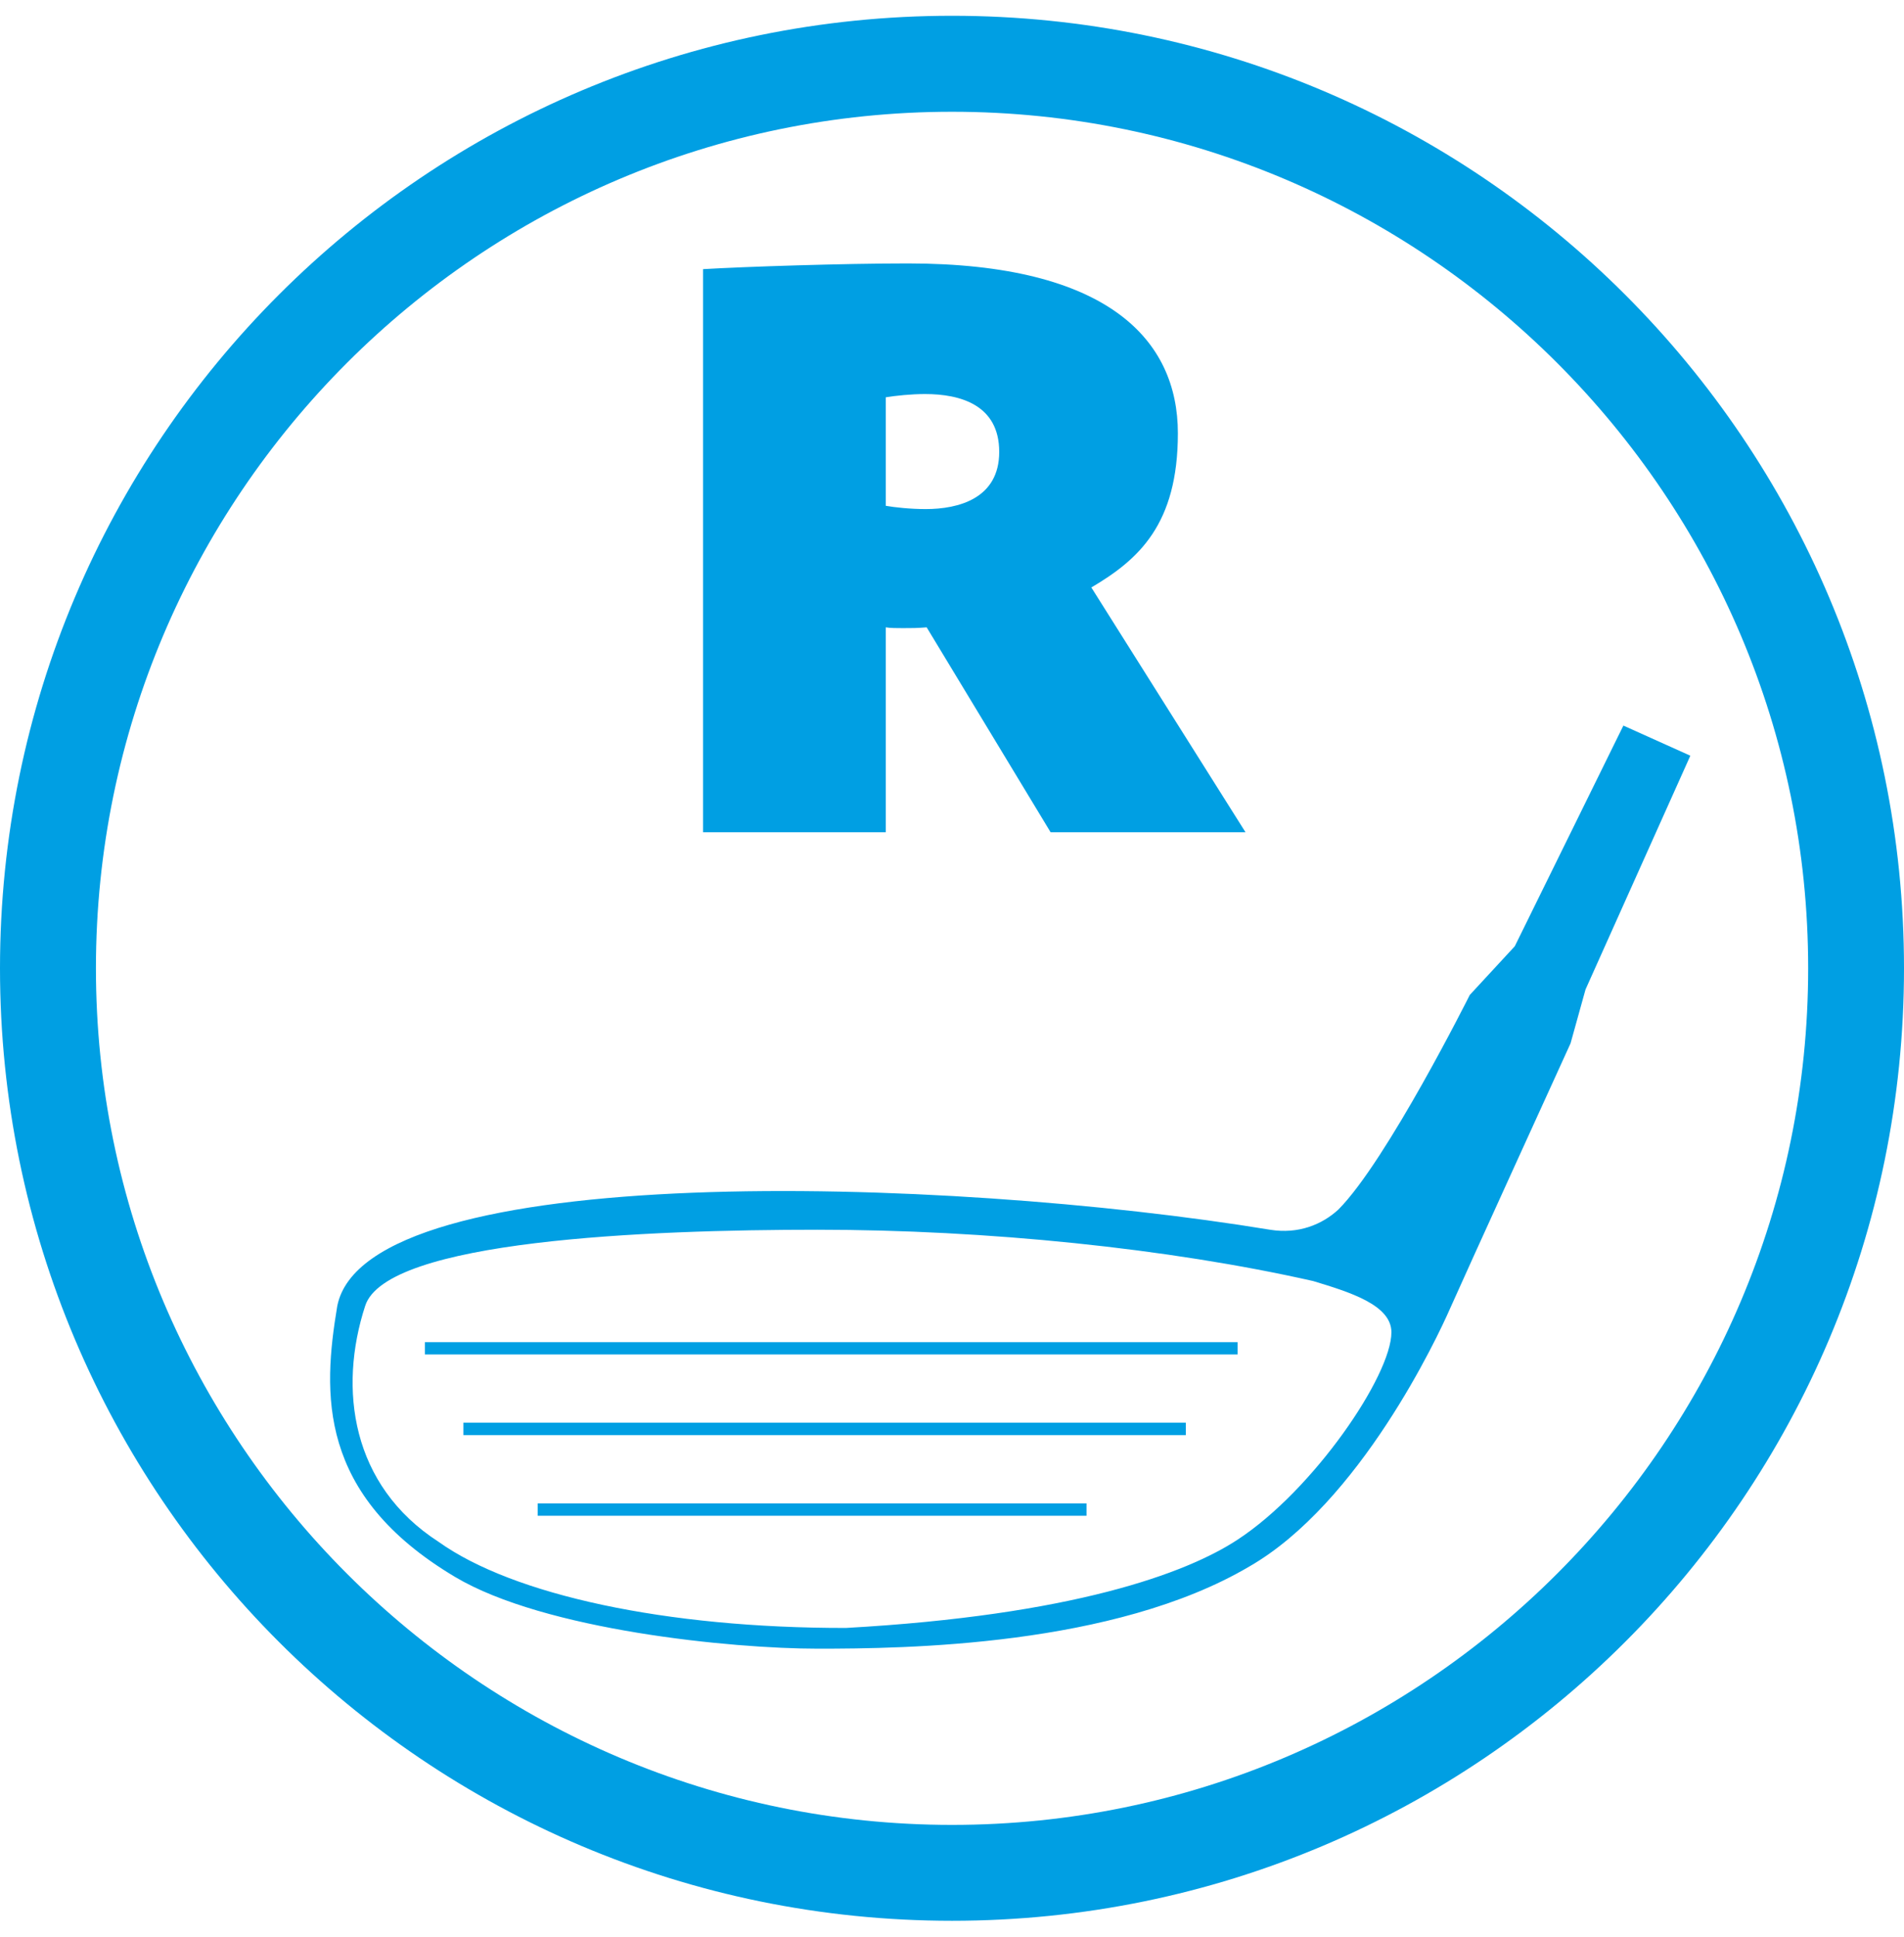
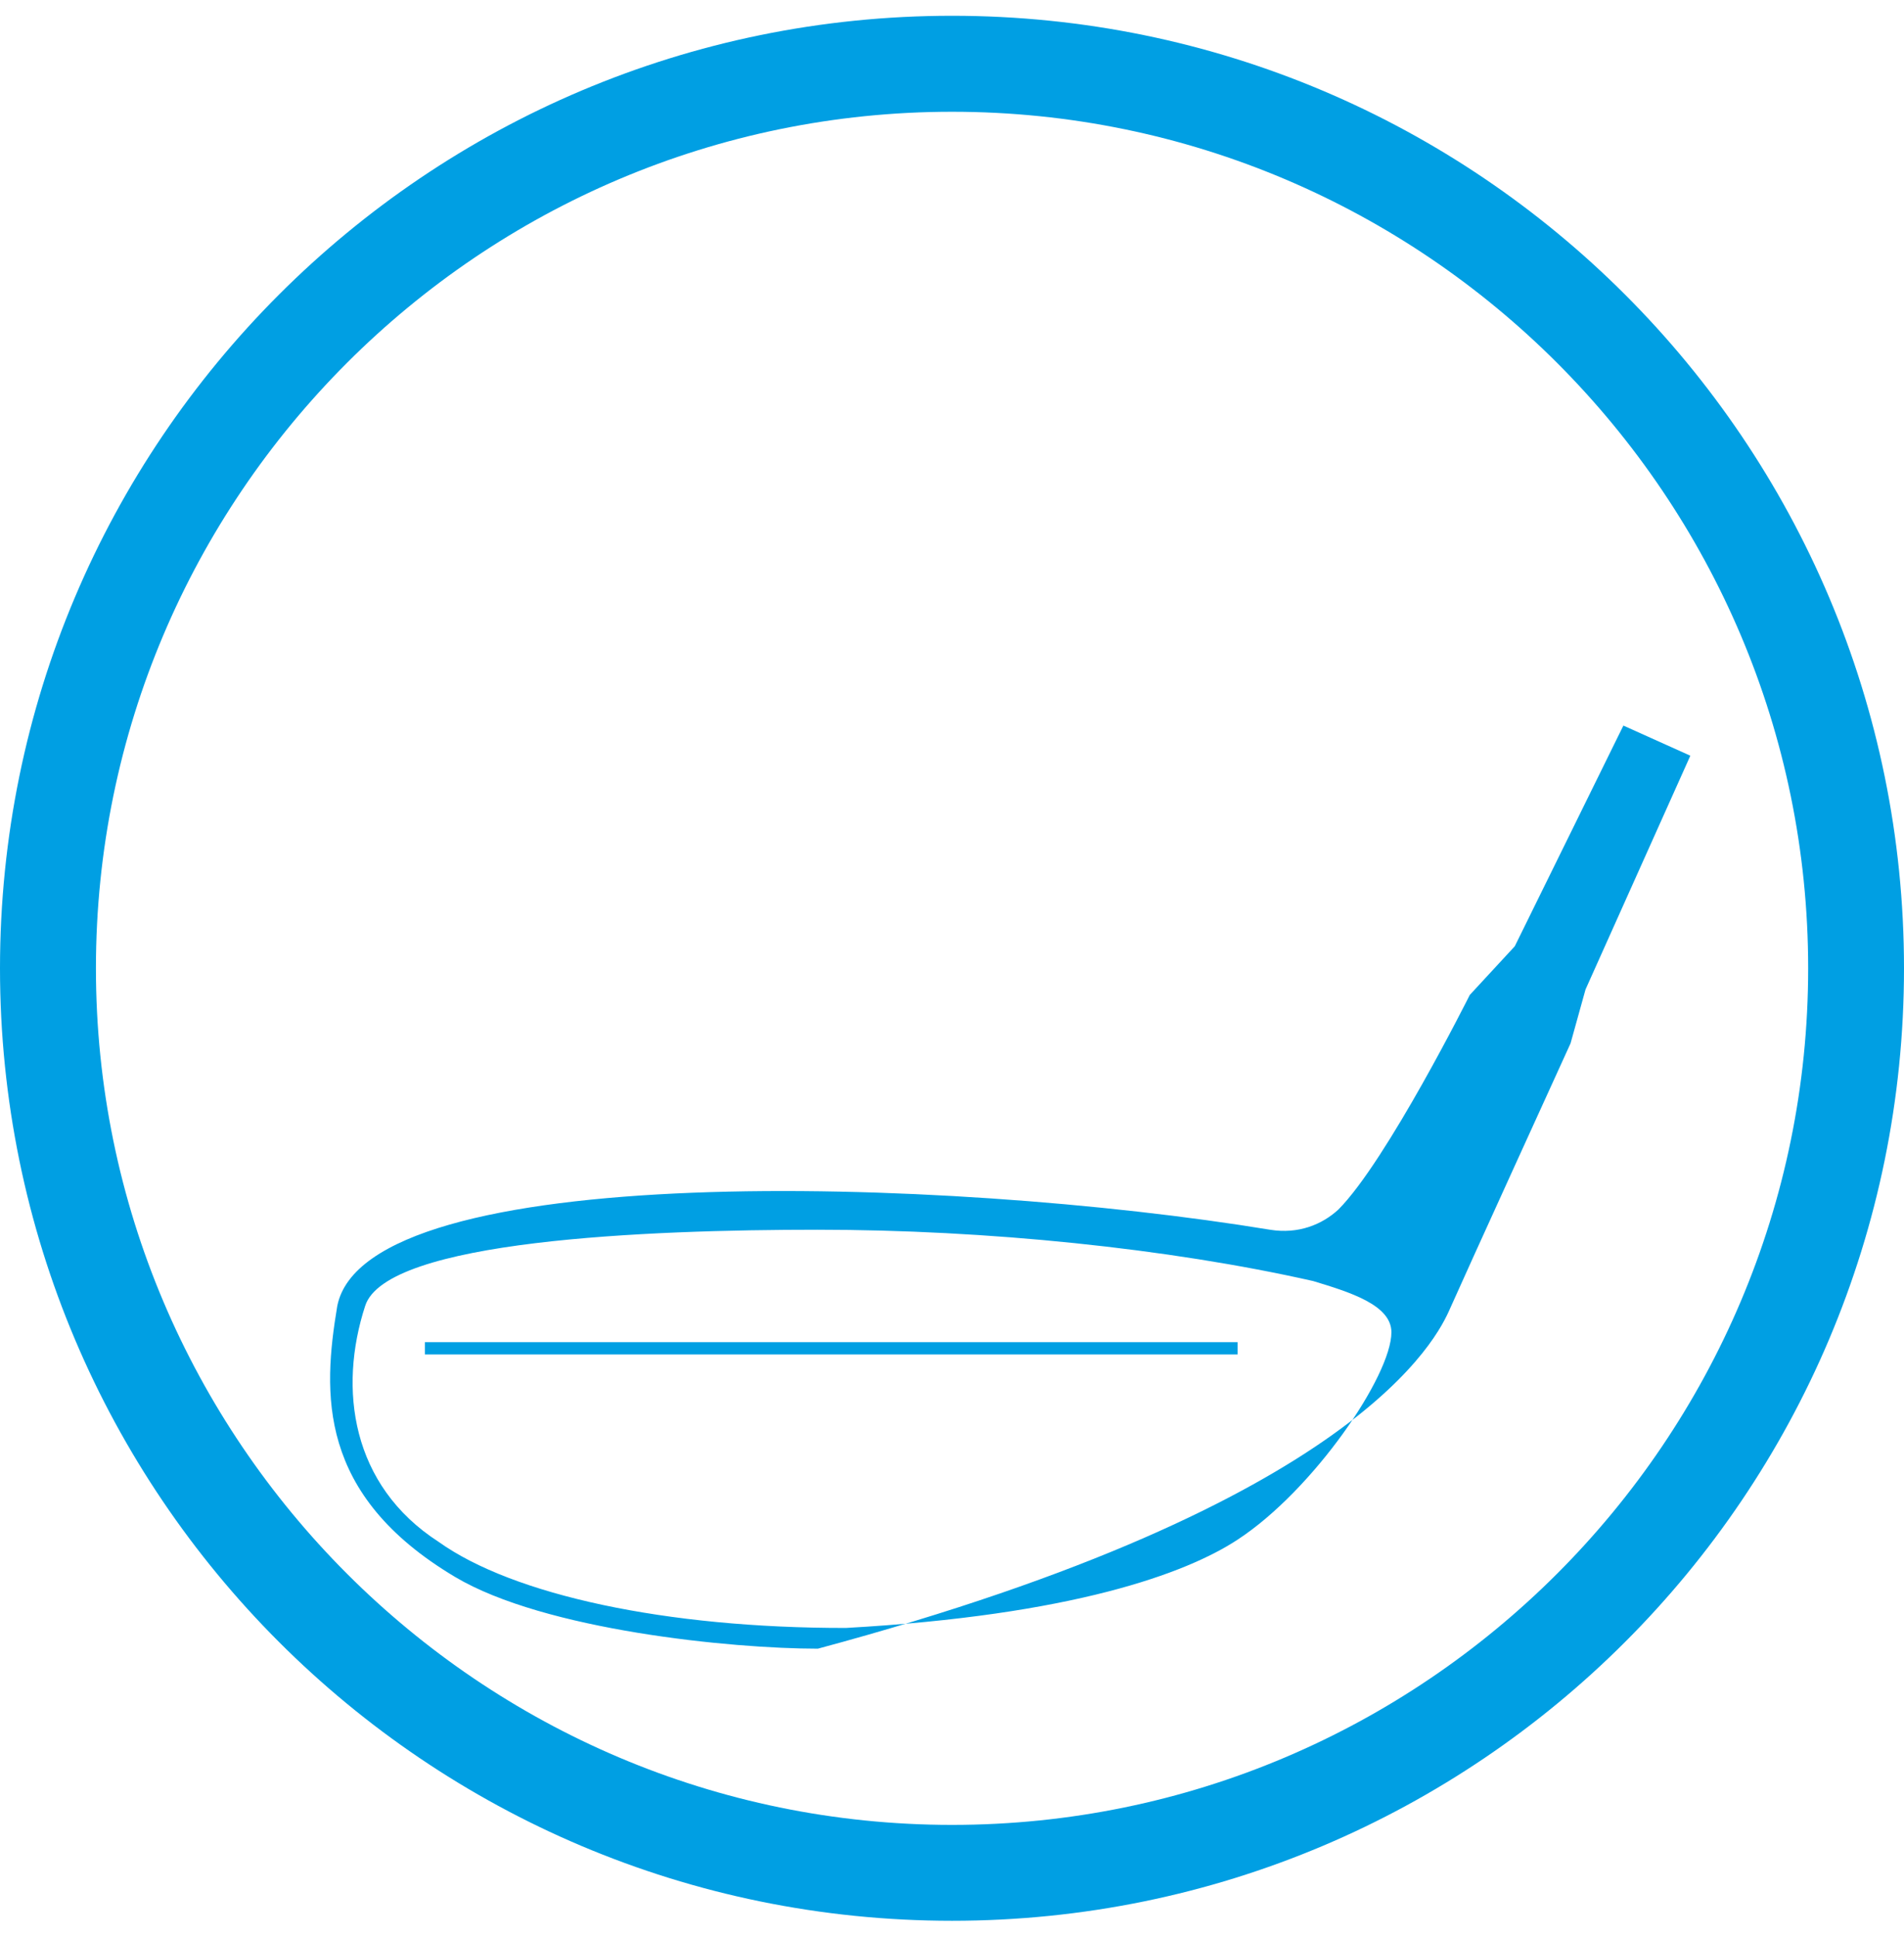
<svg xmlns="http://www.w3.org/2000/svg" width="60" height="61" viewBox="0 0 60 61" fill="none">
  <path fill-rule="evenodd" clip-rule="evenodd" d="M30.002 0.497C13.431 0.497 0 13.928 0 30.498C0 47.069 13.431 60.497 30.002 60.497C46.573 60.497 60 47.069 60 30.498C60 13.928 46.573 0.497 30.002 0.497ZM30.002 3.52C44.876 3.52 56.98 15.621 56.98 30.498C56.98 45.372 44.876 57.477 30.002 57.477C15.124 57.477 3.023 45.372 3.023 30.498C3.023 15.621 15.124 3.52 30.002 3.52Z" fill="#009FE3" />
-   <path fill-rule="evenodd" clip-rule="evenodd" d="M38.999 48.494C37.377 49.56 33.782 50.876 26.659 51.274C20.986 51.281 16.163 50.237 13.82 48.561C11.065 46.783 10.659 43.739 11.506 41.135C12.159 39.06 20.407 38.732 25.756 38.732C31.1 38.732 36.819 39.318 41.381 40.348C42.506 40.69 43.847 41.093 43.847 41.961C43.847 43.329 41.384 46.935 38.999 48.494ZM51.157 22.853L47.735 29.803L46.316 31.338C46.316 31.338 43.709 36.552 42.178 38.094C41.663 38.57 40.912 38.877 40.023 38.732C29.76 37.046 11.541 36.51 10.628 41.135C10.172 43.869 9.989 47.08 14.343 49.669C17.161 51.345 23.05 51.927 25.773 51.927C28.5 51.927 35.097 51.856 39.366 49.341C42.849 47.341 45.3 42.119 45.696 41.212C46.098 40.299 49.492 32.862 49.492 32.862L49.964 31.165L53.267 23.802L51.157 22.853Z" fill="#009FE3" />
+   <path fill-rule="evenodd" clip-rule="evenodd" d="M38.999 48.494C37.377 49.56 33.782 50.876 26.659 51.274C20.986 51.281 16.163 50.237 13.82 48.561C11.065 46.783 10.659 43.739 11.506 41.135C12.159 39.06 20.407 38.732 25.756 38.732C31.1 38.732 36.819 39.318 41.381 40.348C42.506 40.69 43.847 41.093 43.847 41.961C43.847 43.329 41.384 46.935 38.999 48.494ZM51.157 22.853L47.735 29.803L46.316 31.338C46.316 31.338 43.709 36.552 42.178 38.094C41.663 38.57 40.912 38.877 40.023 38.732C29.76 37.046 11.541 36.51 10.628 41.135C10.172 43.869 9.989 47.08 14.343 49.669C17.161 51.345 23.05 51.927 25.773 51.927C42.849 47.341 45.3 42.119 45.696 41.212C46.098 40.299 49.492 32.862 49.492 32.862L49.964 31.165L53.267 23.802L51.157 22.853Z" fill="#009FE3" />
  <path fill-rule="evenodd" clip-rule="evenodd" d="M13.389 42.66H38.999V42.273H13.389V42.66Z" fill="#009FE3" />
-   <path fill-rule="evenodd" clip-rule="evenodd" d="M14.603 45.201H37.369V44.81H14.603V45.201Z" fill="#009FE3" />
-   <path fill-rule="evenodd" clip-rule="evenodd" d="M16.945 47.741H34.239V47.352H16.945V47.741Z" fill="#009FE3" />
-   <path fill-rule="evenodd" clip-rule="evenodd" d="M27.914 15.931C28.2 15.981 28.686 16.034 29.173 16.034C30.203 16.034 31.488 15.702 31.488 14.234C31.488 12.746 30.253 12.411 29.149 12.411C28.711 12.411 28.221 12.463 27.914 12.513V15.931ZM22.156 8.477C23.469 8.399 26.577 8.297 28.609 8.297C34.931 8.297 37.118 10.713 37.118 13.645C37.118 16.52 35.88 17.625 34.391 18.503L39.249 26.212H33.107L29.202 19.759C28.891 19.784 28.736 19.784 28.454 19.784C28.274 19.784 28.044 19.784 27.914 19.759V26.212H22.156V8.477Z" fill="#009FE3" />
</svg>